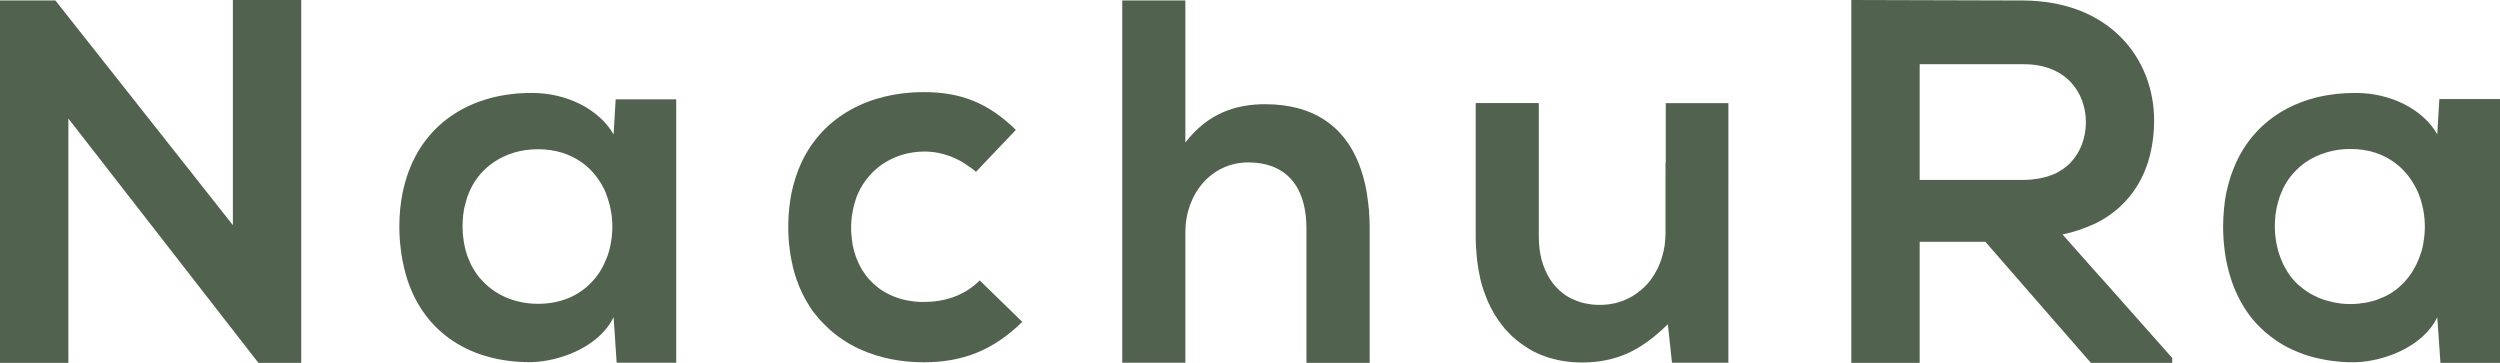
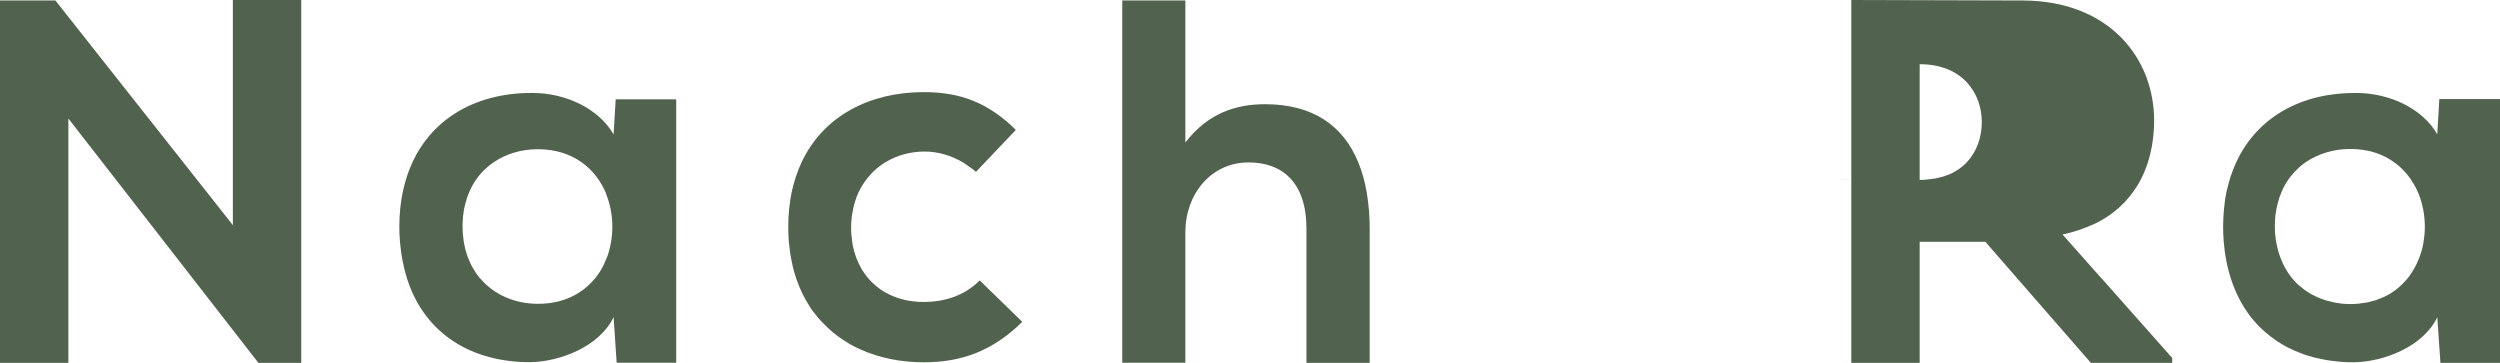
<svg xmlns="http://www.w3.org/2000/svg" id="_レイヤー_2" data-name="レイヤー 2" viewBox="0 0 204.41 29.71">
  <defs>
    <style>
      .cls-1 {
        fill: #51624e;
      }
    </style>
  </defs>
  <g id="_レイヤー_1-2" data-name="レイヤー 1">
    <g>
      <polygon class="cls-1" points="24.63 0 19.04 0 19.04 18.41 15 13.29 4.53 .04 0 .04 0 29.67 5.59 29.67 5.59 29.65 5.59 22.82 5.59 22.8 5.59 13.29 5.59 9.69 21.16 29.71 21.16 29.67 24.63 29.67 24.63 29.61 24.63 22.82 24.63 22.76 24.63 13.29 24.63 0" />
      <path class="cls-1" d="m80.08,22.95c-1.27,1.27-2.92,1.74-4.57,1.74-.99,0-1.94-.2-2.77-.6-.02,0-.04-.02-.06-.03-.14-.07-.28-.14-.41-.22-.04-.02-.08-.05-.11-.07-.12-.07-.23-.15-.34-.24-.05-.04-.1-.08-.15-.12-.1-.08-.19-.16-.28-.24-.06-.05-.11-.11-.17-.17-.06-.06-.12-.13-.18-.19-.1-.11-.19-.23-.28-.35l-.05-.07c-.08-.11-.15-.23-.23-.34-.03-.04-.05-.08-.07-.13-.06-.11-.12-.22-.18-.34-.03-.06-.05-.12-.08-.18-.05-.11-.09-.22-.14-.33-.03-.08-.05-.16-.08-.24-.03-.11-.07-.21-.1-.32-.03-.1-.05-.2-.07-.3s-.05-.2-.06-.3c-.02-.13-.04-.26-.05-.4,0-.08-.02-.16-.03-.25-.02-.22-.03-.45-.03-.69,0-.27.02-.53.05-.79,0-.07.02-.14.03-.22.03-.19.06-.37.1-.55.02-.07.03-.14.05-.2.06-.22.12-.44.2-.65,0-.01,0-.03.01-.04.09-.24.2-.47.31-.68,0-.02.02-.03.03-.05.11-.2.23-.39.36-.57.02-.02.03-.05.05-.07.44-.59.98-1.1,1.61-1.48.92-.56,2.01-.88,3.22-.88,1.04,0,2.12.3,3.11.88.09.05.18.12.27.18.28.18.55.37.81.6l.74-.78,2.52-2.65c-2.29-2.25-4.57-3.09-7.53-3.09-4.37,0-8.19,1.91-9.99,5.74-.17.36-.32.74-.45,1.13,0,.02-.01.04-.02.06-.12.36-.22.74-.31,1.13-.01.05-.03.11-.04.16-.07.36-.13.74-.17,1.12-.01.09-.03.17-.03.26-.05.47-.07.94-.07,1.44,0,.42.02.83.05,1.22.02.23.05.45.08.67.02.14.03.29.06.43.05.29.11.57.17.84.01.05.02.1.03.15.08.31.17.61.27.91,0,0,0,0,0,.01h0s.03.07.04.1c.27.78.62,1.48,1.03,2.12.03.04.05.08.07.12.11.17.23.33.36.49.07.09.14.18.22.27.11.14.23.27.35.4.1.11.21.22.32.32.11.1.2.2.31.3.22.2.45.38.68.56.05.04.11.07.16.11.21.15.43.29.65.43.06.04.12.07.18.11.24.14.49.26.74.38.03.01.07.03.11.05,1.56.71,3.33,1.06,5.21,1.06,3.09,0,5.63-.93,8.04-3.3h0s0,0,0-.01l-3.47-3.38Z" />
-       <path class="cls-1" d="m136.18,13.29v5.81c0,.32-.03.64-.07.95,0,.04,0,.08-.02.12-.05.3-.11.58-.2.86-.01.05-.03.09-.04.13-.09.28-.2.55-.32.8-.02.03-.03.06-.05.09-.14.27-.29.53-.46.76h0c-.11.15-.23.3-.36.44-.03.03-.06.06-.09.09-.1.11-.2.21-.31.3-.04.04-.09.07-.13.11-.1.08-.2.16-.31.24-.05.04-.11.07-.16.11-.1.07-.21.13-.32.19-.06.03-.12.07-.19.1-.11.05-.22.1-.33.15-.07.03-.13.06-.2.08-.11.04-.23.08-.35.11-.07.02-.14.04-.21.06-.13.03-.26.05-.4.07-.06.01-.13.03-.19.03-.2.02-.41.04-.62.04-.23,0-.44-.01-.65-.03-.06,0-.13-.02-.19-.03-.14-.02-.29-.04-.43-.07-.07-.01-.13-.03-.19-.05-.13-.03-.26-.07-.38-.12-.06-.02-.11-.04-.17-.06-.13-.05-.26-.11-.38-.17-.04-.02-.08-.04-.12-.06-.15-.08-.29-.17-.42-.26,0,0-.02-.02-.03-.02-.46-.34-.85-.75-1.16-1.24-.29-.46-.51-.98-.67-1.54,0-.03-.01-.05-.02-.08-.07-.27-.12-.54-.16-.83,0-.04,0-.09-.01-.13-.03-.29-.05-.58-.05-.89v-10.92h-5.16v10.96c0,.56.04,1.1.09,1.62.01.11.02.21.03.31.07.52.15,1.02.26,1.49.07.28.14.55.23.82.05.14.1.28.15.42.05.14.11.28.16.42s.12.27.18.4.13.26.19.38c.07.13.13.25.2.37.07.13.15.25.24.37.07.11.13.22.21.32.15.2.3.4.46.59.07.08.15.15.22.23.11.11.22.23.33.34.08.08.17.15.26.23.11.1.23.19.35.28.09.07.18.14.27.2.13.09.27.18.41.27.08.05.16.1.24.15.22.13.44.24.68.34.05.02.1.04.15.06.19.08.39.15.59.22.09.03.18.05.27.08.17.05.34.09.52.13.09.02.19.04.29.06.18.03.37.06.56.08.09,0,.17.02.26.03.28.02.56.04.84.04,2.92,0,4.91-1.01,7.07-3.13l.34,3.15h4.61V8.43h-5.12v4.86Z" />
-       <path class="cls-1" d="m177.61,29.67v-.4l-5.74-6.47h-.01l-3.22-3.63c.45-.09.87-.21,1.27-.34.11-.03.21-.07.31-.11.33-.12.65-.24.95-.38.05-.03.11-.05.16-.07.35-.17.67-.36.98-.56.06-.04.11-.08.17-.12.26-.18.51-.37.74-.58.04-.03.08-.07.12-.11.54-.49.98-1.04,1.35-1.62.01-.03.03-.05.05-.07.98-1.6,1.39-3.48,1.39-5.35,0-5.12-3.68-9.77-10.67-9.82C160.77.04,156.07,0,151.37,0v29.67h5.59v-9.9h5.37l8.63,9.9h6.64Zm-20.65-14.94V5.25h8.51c3.51,0,5.08,2.37,5.08,4.74,0,1.21-.4,2.41-1.25,3.3-.2.22-.44.41-.7.59,0,0,0,0-.01,0-.13.08-.26.16-.4.24-.01,0-.03.01-.05.02-.13.07-.26.13-.41.18-.03.01-.07.02-.1.03-.13.05-.26.1-.4.13-.06.02-.12.03-.18.04-.12.03-.23.06-.36.08-.1.02-.2.03-.31.04-.09.01-.18.03-.28.04-.2.02-.42.03-.64.03h-8.51Z" />
+       <path class="cls-1" d="m177.61,29.67v-.4l-5.74-6.47h-.01l-3.22-3.63c.45-.09.87-.21,1.27-.34.11-.03.21-.07.31-.11.33-.12.65-.24.95-.38.05-.03.11-.05.16-.07.35-.17.67-.36.98-.56.06-.04.11-.08.17-.12.26-.18.51-.37.74-.58.04-.03.08-.07.12-.11.54-.49.98-1.04,1.35-1.62.01-.03.03-.05.05-.07.98-1.6,1.39-3.48,1.39-5.35,0-5.12-3.68-9.77-10.67-9.82C160.77.04,156.07,0,151.37,0v29.67h5.59v-9.9h5.37l8.63,9.9h6.64Zm-20.65-14.94V5.25c3.51,0,5.08,2.37,5.08,4.74,0,1.21-.4,2.41-1.25,3.3-.2.22-.44.41-.7.59,0,0,0,0-.01,0-.13.08-.26.16-.4.24-.01,0-.03.01-.05.02-.13.07-.26.13-.41.18-.03.01-.07.02-.1.03-.13.05-.26.1-.4.13-.06.02-.12.03-.18.04-.12.03-.23.06-.36.08-.1.02-.2.03-.31.04-.09.01-.18.03-.28.04-.2.02-.42.03-.64.03h-8.51Z" />
      <path class="cls-1" d="m199.45,8.1l-.17,2.88c-1.18-2.07-3.85-3.38-6.64-3.38-4.39-.03-8.08,1.92-9.81,5.7-.16.36-.31.73-.44,1.12,0,.02-.01.04-.02.06-.11.36-.21.73-.3,1.11-.01.05-.03.11-.04.17-.07.35-.13.72-.16,1.1-.01.09-.03.17-.03.26-.04.45-.07.92-.07,1.41,0,.42.02.83.05,1.22.02.26.05.5.08.75.02.12.03.24.05.36.05.32.11.62.18.92,0,.03.01.06.02.09.08.33.17.65.27.95.36,1.12.88,2.11,1.51,2.96,0,0,0,0,0,0,.15.2.31.4.48.58.02.02.04.05.06.07.48.53,1.02.99,1.61,1.39.05.03.1.07.15.11.16.1.32.19.48.29.1.06.21.11.31.17.15.08.3.15.46.22.14.06.28.12.42.18.14.05.27.11.41.16.27.1.55.18.84.26.11.03.22.05.34.08.21.05.42.09.63.13.12.02.24.04.36.06.22.03.45.06.68.08.11.01.22.02.32.03.34.02.68.04,1.03.03,2.33-.04,5.59-1.23,6.77-3.68l.26,3.73h4.87V8.1h-4.95Zm-1.95,7.19s0,0,0,0c.1.19.18.38.26.57,0,.02.01.04.02.05.07.18.14.37.19.56,0,.03.01.05.02.07.05.19.1.38.14.58,0,.02,0,.04.01.06.16.87.17,1.76.01,2.63,0,.02,0,.03,0,.05-.03.2-.08.39-.13.58-.01.03-.02.07-.03.1-.05.17-.11.34-.17.51-.01.04-.03.08-.05.12-.07.16-.14.32-.21.48-.02.04-.04.07-.06.11-.08.16-.18.32-.27.47-.02.03-.03.05-.05.08-.12.18-.24.35-.38.51-.25.3-.54.58-.85.83,0,0,0,0,0,0-.15.12-.31.22-.47.33-.01,0-.02.01-.03.02-.16.09-.32.18-.49.26-.02.01-.04.02-.07.03-.16.07-.33.14-.5.2-.03.01-.07.03-.1.04-.16.05-.33.1-.51.14-.05.01-.1.03-.15.04-.17.04-.35.06-.53.08-.06,0-.11.02-.17.03-.24.03-.49.04-.75.04-.22,0-.45-.01-.67-.03-.07,0-.13-.02-.2-.03-.15-.02-.31-.04-.46-.07-.07-.01-.14-.03-.21-.05-.14-.03-.28-.07-.42-.11-.07-.02-.13-.04-.2-.06-.14-.05-.28-.1-.41-.15-.06-.02-.11-.05-.17-.08-.14-.06-.28-.13-.41-.2-.05-.03-.09-.05-.14-.08-.14-.09-.28-.17-.41-.27-.03-.03-.07-.05-.1-.07-.14-.11-.28-.22-.42-.34-.02-.02-.04-.03-.06-.05-.15-.14-.3-.29-.43-.45-.1-.11-.18-.23-.27-.35-.02-.03-.05-.07-.07-.1-.08-.11-.14-.22-.21-.34-.03-.05-.06-.1-.09-.15-.06-.11-.12-.22-.17-.33-.03-.07-.06-.14-.09-.21-.05-.11-.09-.21-.13-.32-.03-.09-.06-.17-.09-.26-.03-.1-.07-.2-.09-.31-.03-.11-.05-.21-.08-.32-.02-.1-.04-.19-.06-.29-.02-.13-.04-.27-.06-.41,0-.08-.02-.16-.03-.24-.02-.22-.03-.45-.03-.69,0-.28.02-.55.04-.81,0-.08.02-.15.03-.23.03-.18.05-.36.09-.53.02-.08.04-.16.06-.24.04-.17.09-.34.14-.5.02-.06.04-.13.07-.19.07-.19.15-.37.23-.55.01-.03.03-.06.04-.09.33-.65.76-1.2,1.27-1.66h0c.17-.16.36-.3.54-.43,1.03-.7,2.29-1.09,3.66-1.09,1.46,0,2.66.41,3.59,1.09.74.53,1.31,1.22,1.72,2" />
      <path class="cls-1" d="m50.17,10.99c-1.19-2.07-3.85-3.39-6.64-3.39-4.79-.03-8.77,2.3-10.25,6.8,0,.02-.01.04-.02.06-.12.36-.21.73-.3,1.11-.01.06-.03.12-.04.18-.07.35-.13.72-.17,1.09,0,.09-.03.17-.03.26-.04.46-.07.93-.07,1.41,0,.42.02.83.05,1.23.02.25.05.49.08.73.02.13.03.25.05.37.05.32.11.62.18.92,0,.03.01.07.02.1.08.33.16.64.26.95,1.45,4.5,5.29,6.83,10.11,6.8,2.33-.04,5.59-1.23,6.77-3.68l.25,3.73h4.87V8.12h-4.95l-.17,2.88Zm-.61,4.87s0,.01,0,.01c.08.2.15.4.21.6,0,.01,0,.03.01.04.06.2.11.4.15.6v.04c.05.21.08.43.1.64.09.88.02,1.79-.21,2.64,0,0,0,.02,0,.02-.05.2-.12.4-.19.59,0,.02-.02.04-.03.06-.07.18-.15.36-.23.53-.01.02-.02.05-.03.07-.09.18-.19.35-.29.51-.01.01-.02.03-.03.05-.12.18-.24.35-.38.52h-.01c-1.01,1.23-2.56,2.06-4.63,2.06-1.9,0-3.59-.73-4.72-2.06h-.02c-.21-.25-.4-.53-.57-.82-.02-.03-.04-.06-.05-.09-.16-.28-.29-.58-.41-.9-.02-.05-.03-.1-.05-.14-.11-.32-.19-.66-.25-1.01,0-.05-.01-.1-.02-.14-.06-.37-.09-.76-.09-1.17,0-.28.02-.55.04-.81,0-.08.02-.15.03-.23.02-.18.05-.36.09-.54.02-.08.04-.16.06-.23.04-.17.09-.34.14-.51.02-.06.04-.13.07-.19.07-.19.15-.38.24-.56.01-.03.02-.05.03-.07.33-.65.76-1.21,1.28-1.66,0,0,.01-.01.02-.02.17-.15.35-.29.54-.42,1.02-.7,2.27-1.07,3.63-1.07,1.45,0,2.63.41,3.57,1.07.92.65,1.59,1.56,2.01,2.58" />
      <path class="cls-1" d="m106.83,29.65v.02h5.16v-11c0-.47-.02-.92-.05-1.37,0-.1-.02-.2-.03-.3-.03-.38-.08-.75-.14-1.11,0-.05-.01-.11-.02-.16-.15-.88-.38-1.69-.68-2.43-1.22-3-3.69-4.78-7.63-4.78-2.37,0-4.66.72-6.52,3.13V.04h-5.16v29.62h5.16v-10.67c0-3.13,2.11-5.71,5.16-5.71,2.75,0,4.74,1.61,4.74,5.42v10.94Z" />
    </g>
  </g>
</svg>